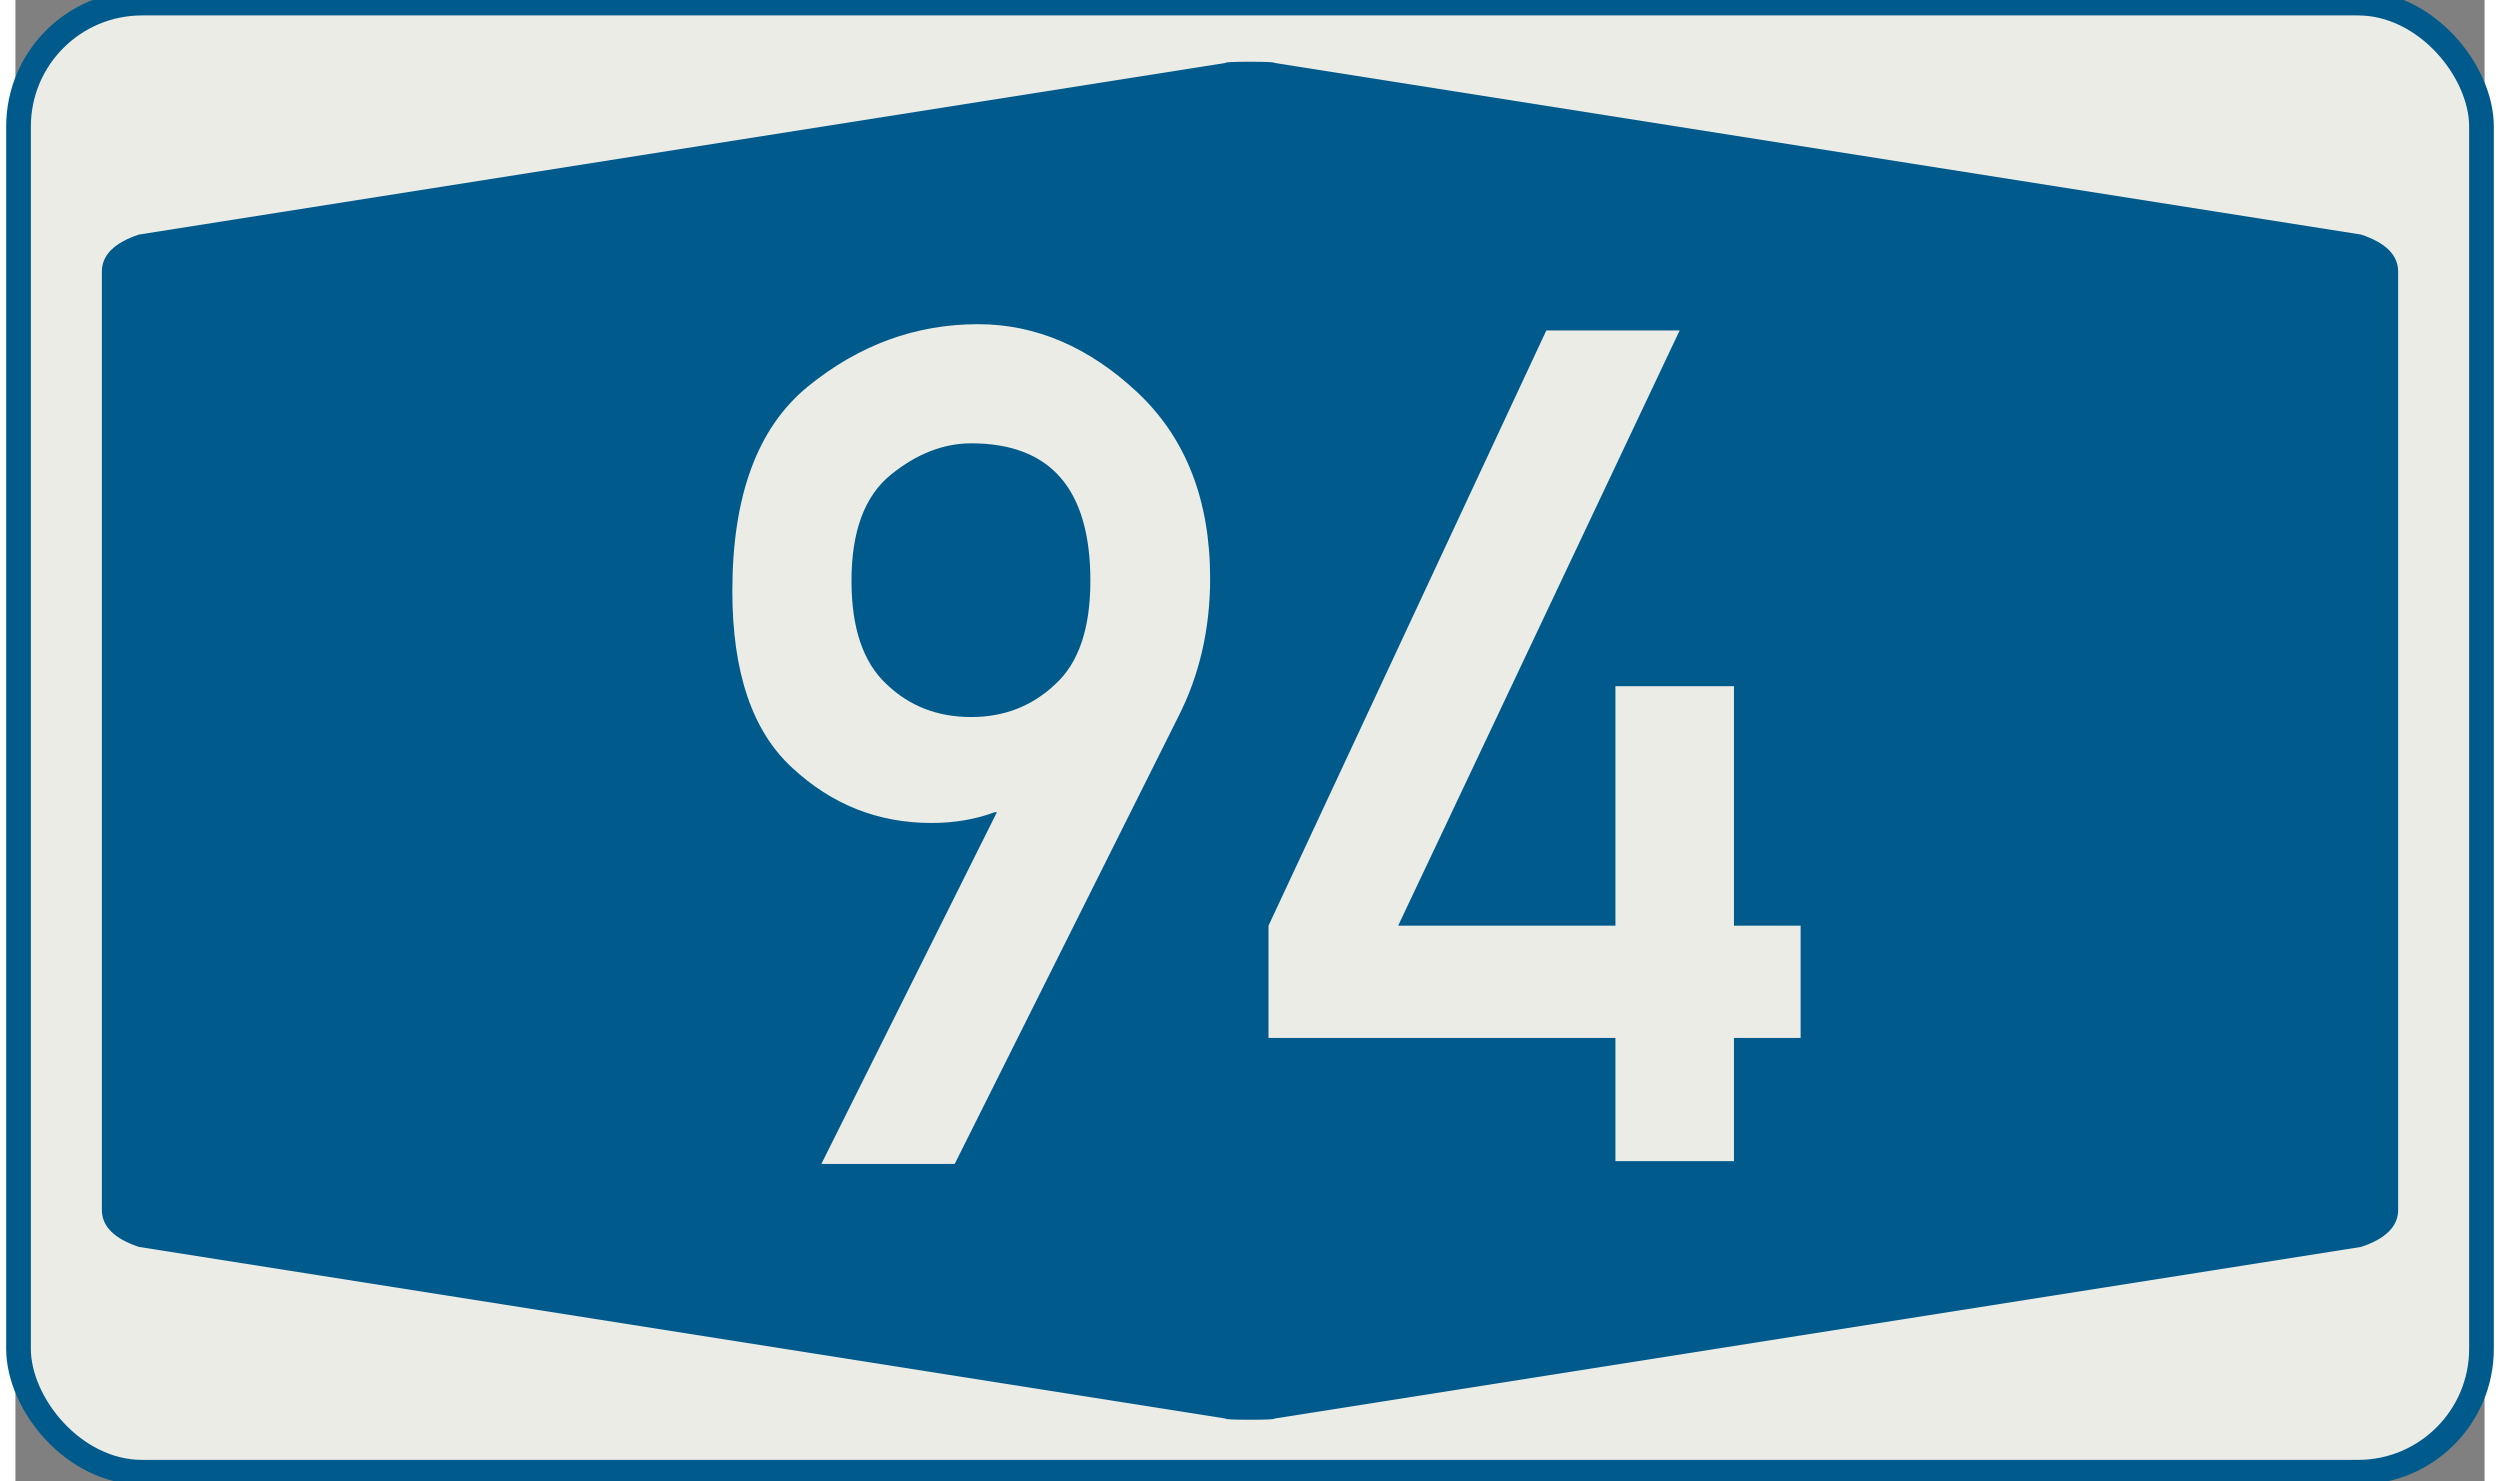
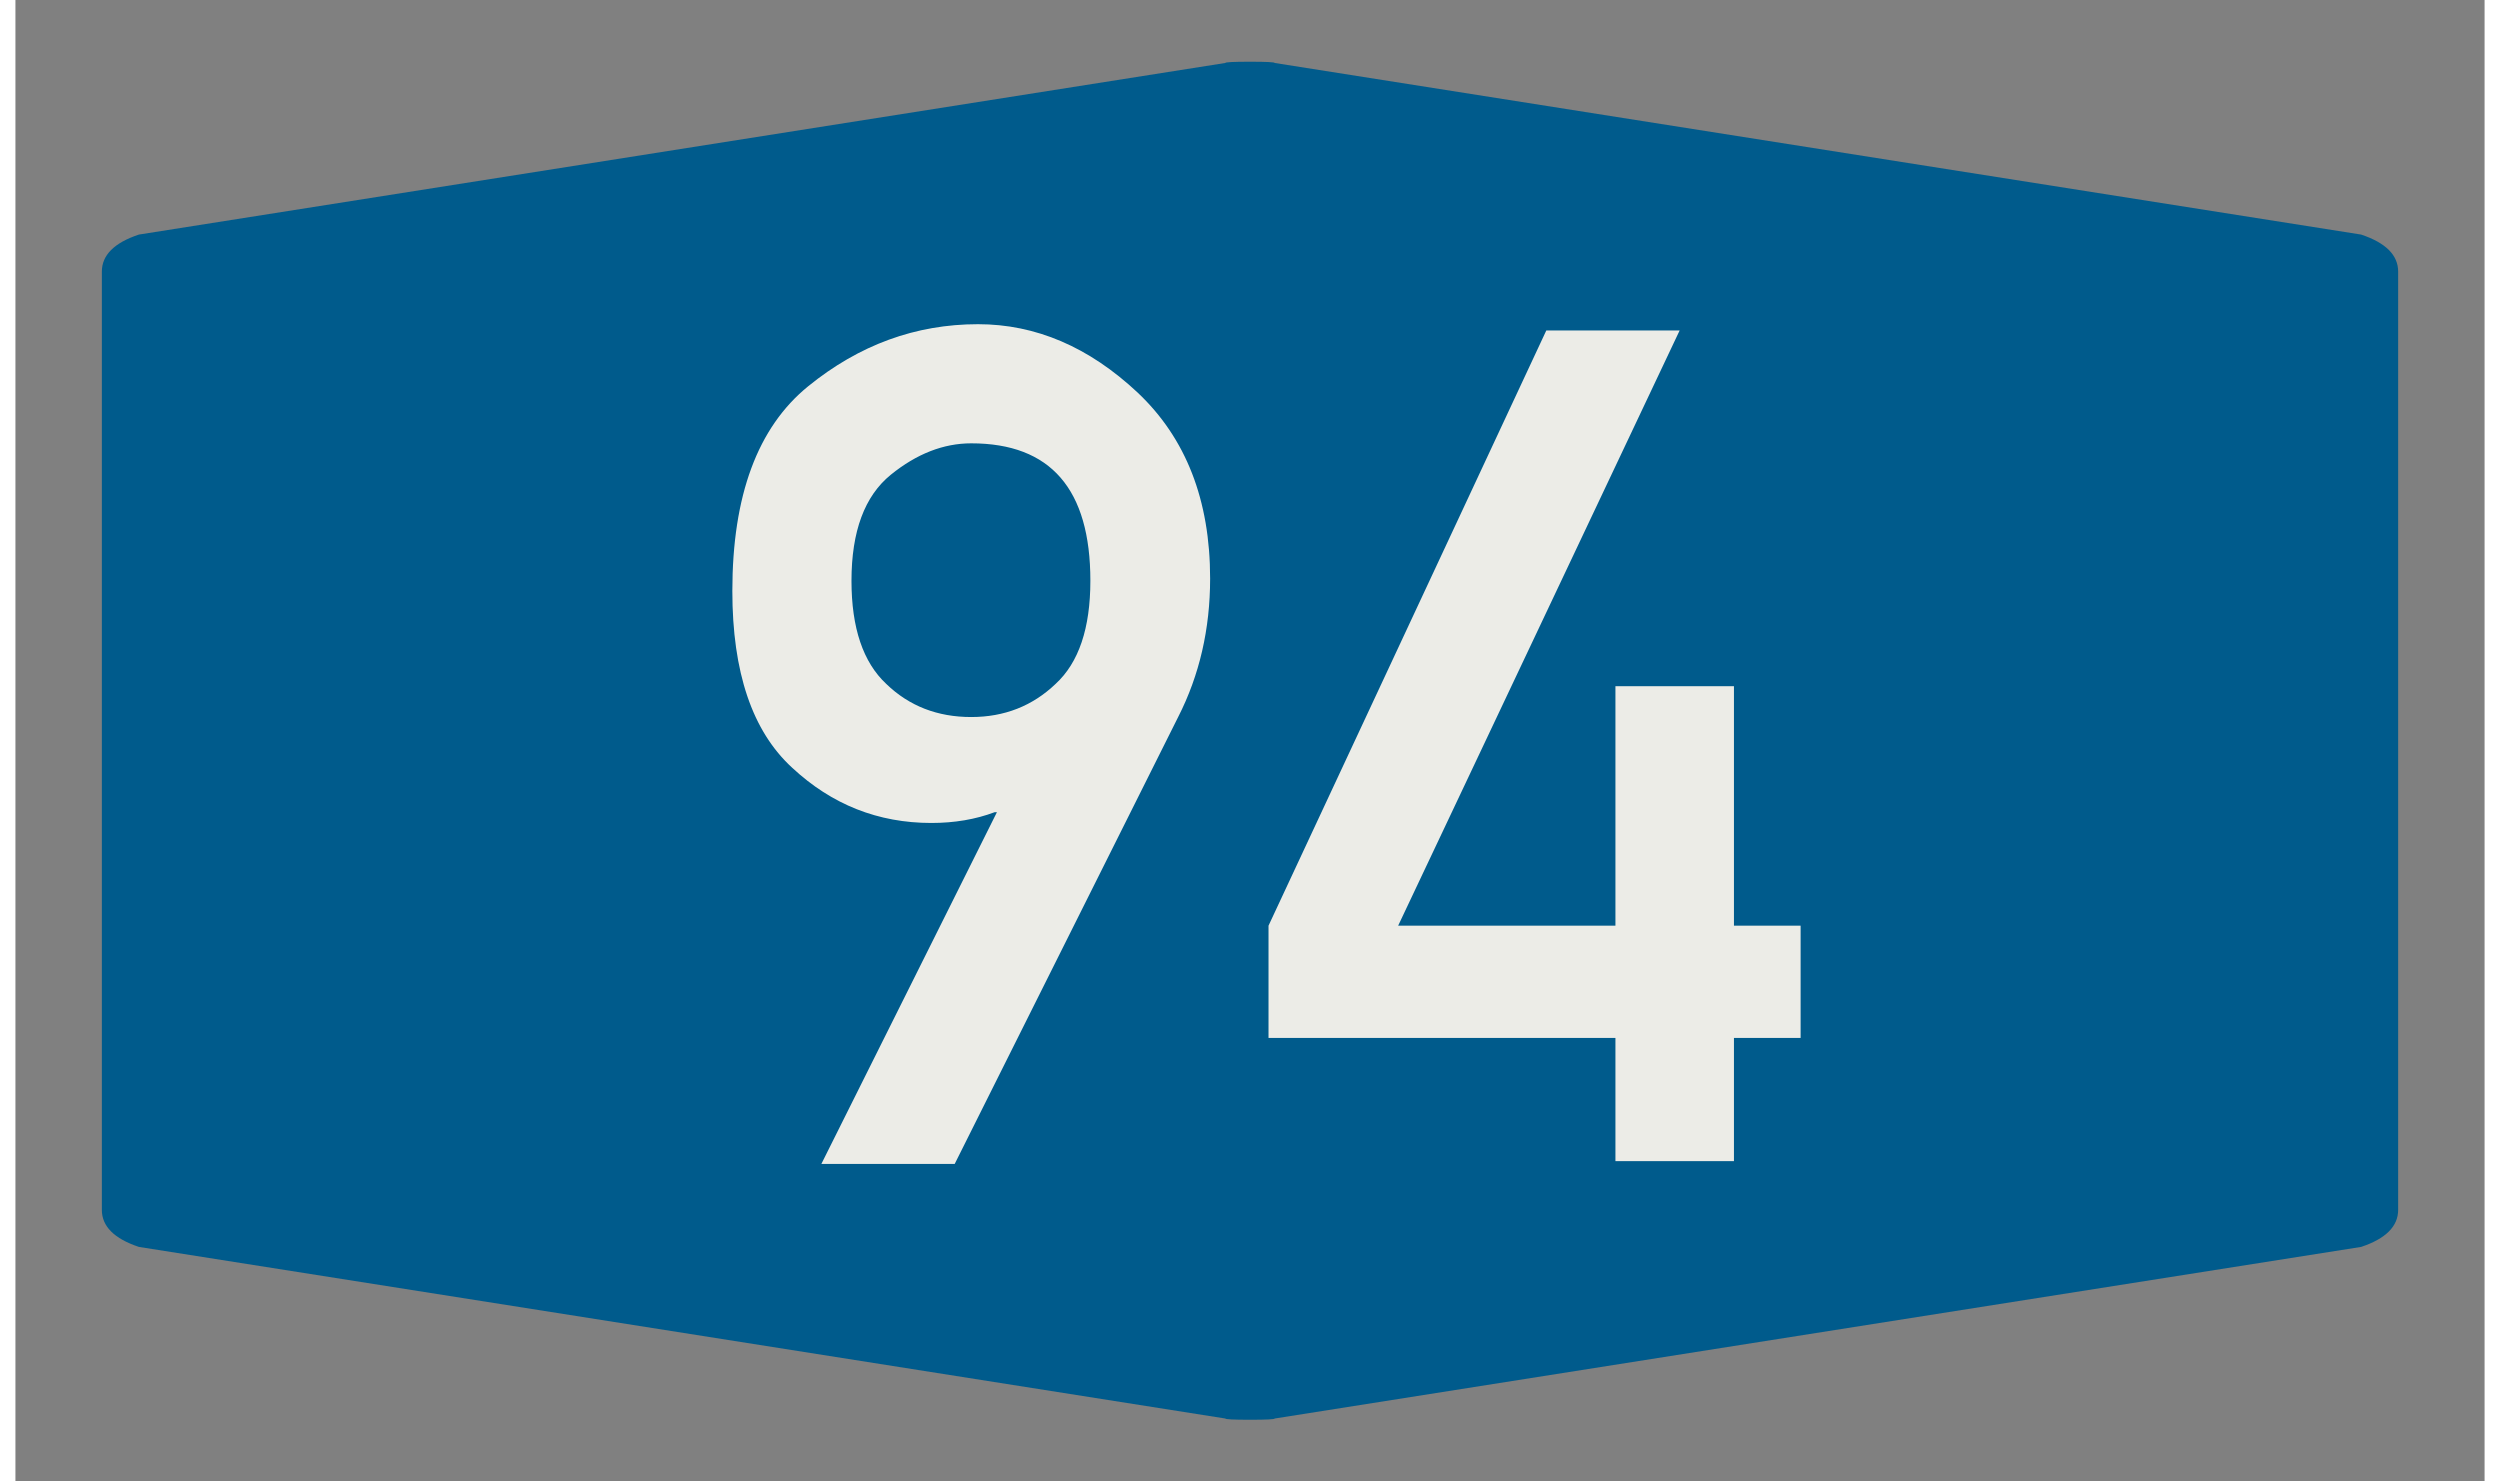
<svg xmlns="http://www.w3.org/2000/svg" version="1.1" width="405px" height="240px" viewBox="0 0 200 120">
  <rect x="0" y="0" width="200" height="120" fill="#808080" stroke="none" />
  <defs />
-   <rect id="border" x="0.25" y="0.25" rx="10" ry="10" style="fill:#ecece7; fill-rule:evenodd; stroke:#005b8c; stroke-width:2;" width="199.5" height="119.0" />
  <path id="blueback" style="fill:#005b8c; fill-rule:evenodd; stroke:none;" d="M 7,60 7,22 Q 7,20 10,19 L 98,5.1 Q 98,5 100,5 102,5 102,5.1 L 190,19 Q 193,20 193,22 L 193,98 Q 193,100 190,101 L 102,114.9 Q 102,115 100,115 98,115 98,114.9 L 10,101 Q 7,100 7,98" />
  <path id="number094" style="fill:#ecece7; fill-rule:evenodd; stroke:none;" d="M 94.18,58.08 76.08,94.28 H 65.28 L 79.5,65.79 H 79.31 Q 77,66.66 74.19,66.66 67.72,66.66 62.92,62.19 58.07,57.75 58.07,47.87 58.07,36.28 64.21,31.29 70.4,26.26 77.97,26.26 84.99,26.26 90.9,31.8 96.77,37.34 96.77,46.86 96.77,53 94.18,58.08 z M 77.42,58.08 Q 81.44,58.08 84.25,55.4 87.07,52.81 87.07,47.04 87.07,35.91 77.42,35.91 74.05,35.91 70.91,38.45 67.72,41.04 67.72,47.04 67.72,52.77 70.54,55.4 73.31,58.08 77.42,58.08 z M 101.5,84.07 V 74.98 L 124,26.77 H 134.8 L 112,74.98 H 129.6 V 55.58 H 139.2 V 74.98 H 144.6 V 84.07 H 139.2 V 94.05 H 129.6 V 84.07 H 101.5 z" />
</svg>